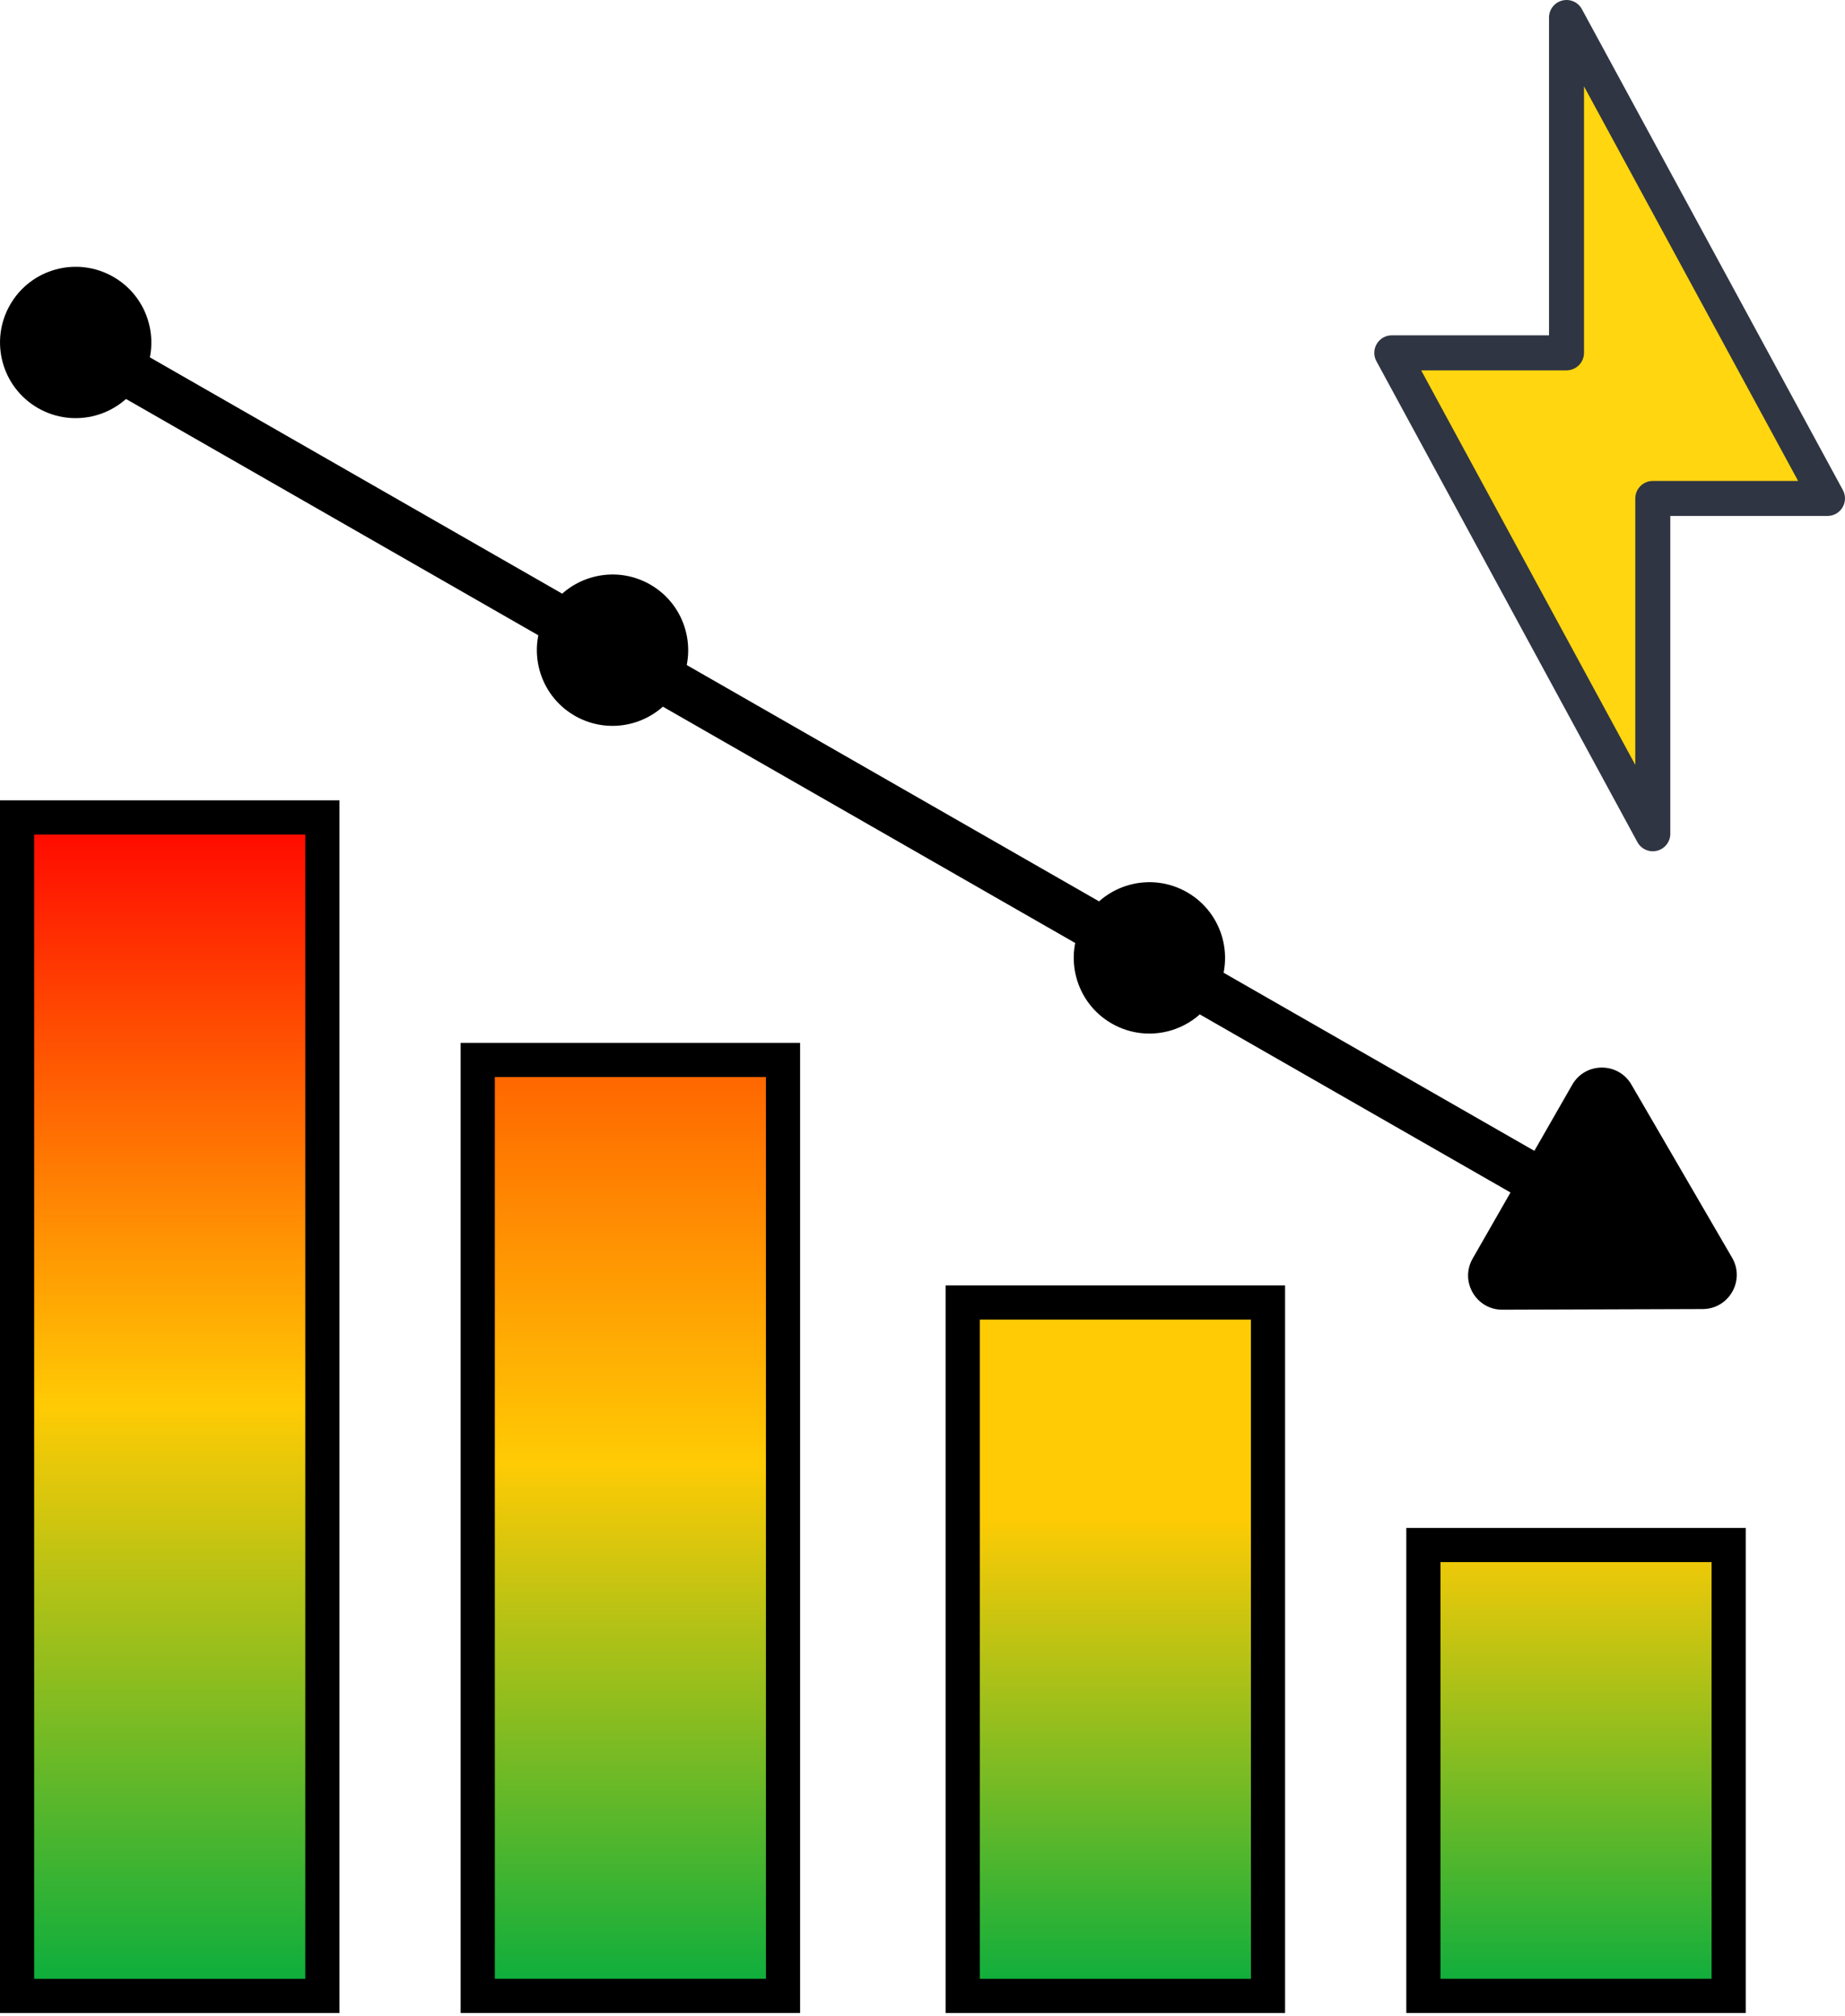
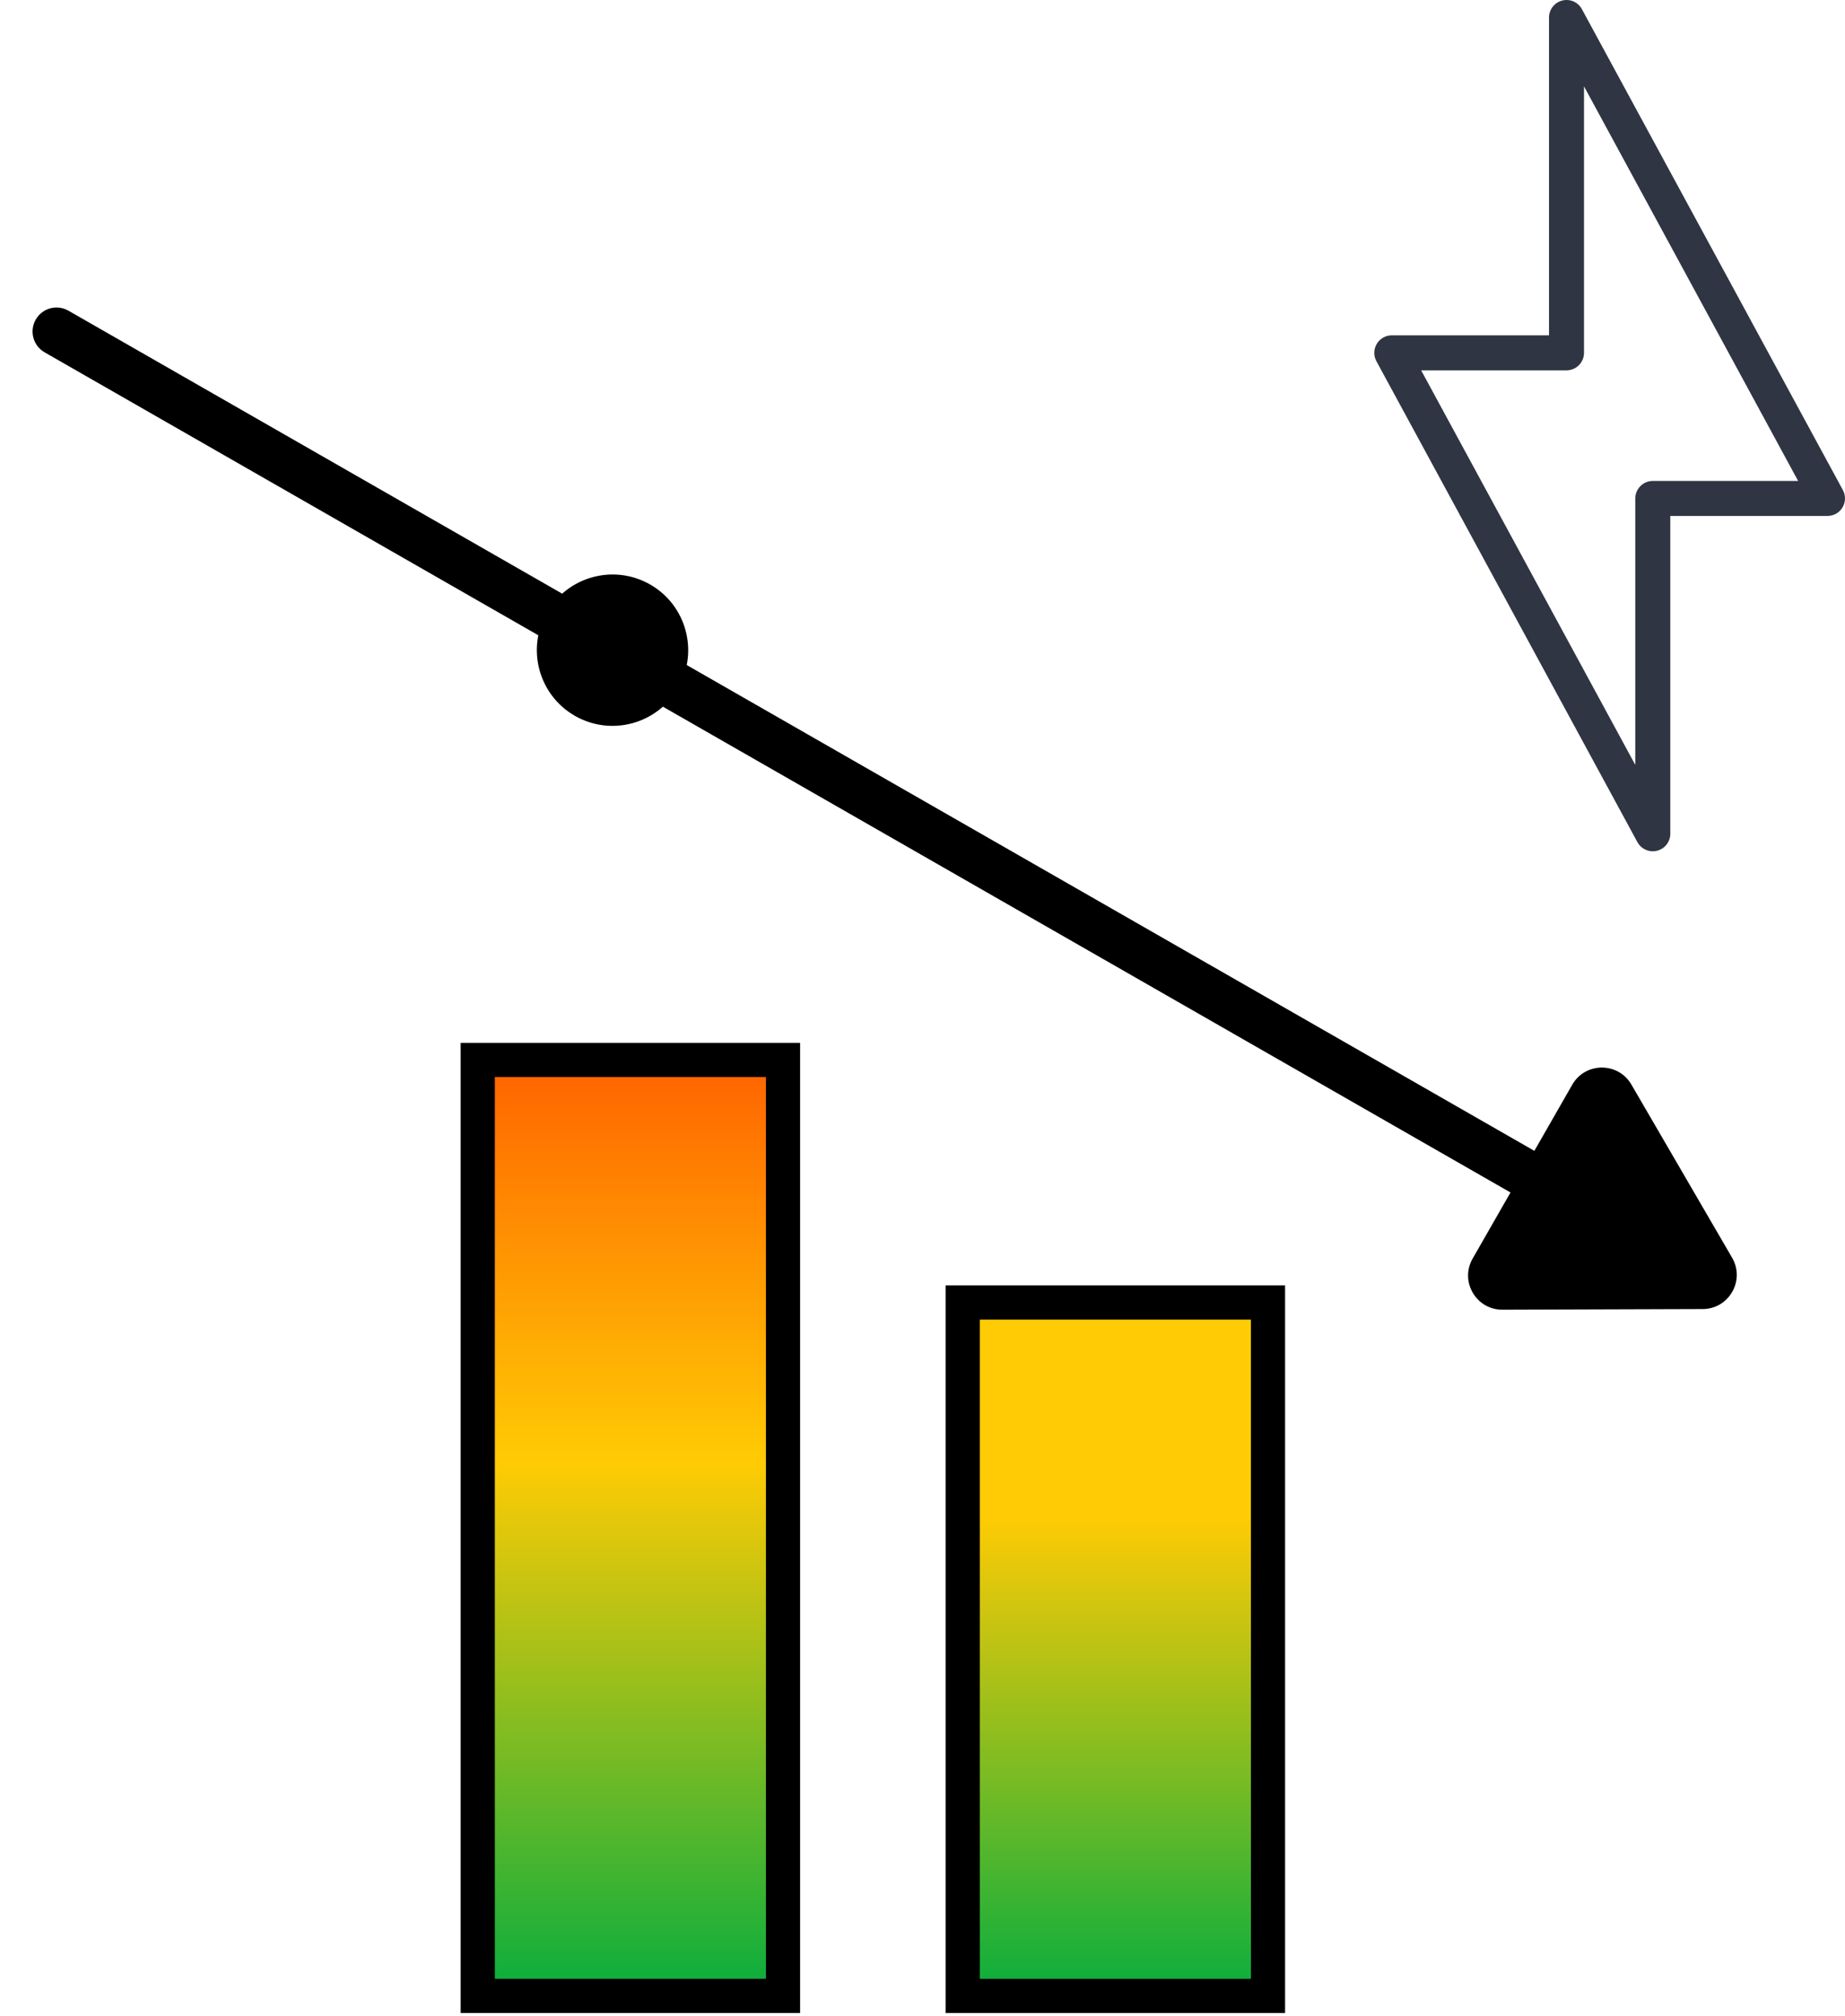
<svg xmlns="http://www.w3.org/2000/svg" width="54" height="59" viewBox="0 0 54 59" fill="none">
  <path d="M45.742 35.663C45.986 35.663 46.222 35.537 46.351 35.311C46.543 34.975 46.429 34.547 46.092 34.353L2.003 9.091C1.664 8.898 1.238 9.016 1.046 9.351C0.854 9.688 0.969 10.115 1.305 10.309L45.393 35.571C45.504 35.633 45.624 35.663 45.742 35.663Z" fill="black" />
  <path d="M43.102 36.826C42.719 37.494 43.203 38.326 43.973 38.323L49.834 38.304C50.604 38.302 51.083 37.467 50.695 36.801L47.748 31.735C47.361 31.07 46.398 31.073 46.016 31.741L43.102 36.826Z" fill="black" />
-   <path d="M31.72 26.927C31.112 27.988 31.479 29.342 32.54 29.95C33.601 30.558 34.955 30.191 35.562 29.13C36.17 28.069 35.803 26.715 34.742 26.107C33.682 25.499 32.328 25.866 31.72 26.927Z" fill="black" />
-   <path d="M0.294 8.92C-0.314 9.981 0.053 11.334 1.114 11.942C2.175 12.55 3.528 12.183 4.136 11.122C4.744 10.061 4.377 8.708 3.316 8.1C2.255 7.492 0.902 7.859 0.294 8.92Z" fill="black" />
  <path d="M16.006 17.924C15.398 18.984 15.765 20.338 16.826 20.946C17.887 21.554 19.241 21.187 19.849 20.126C20.457 19.065 20.09 17.711 19.029 17.103C17.968 16.496 16.614 16.863 16.006 17.924Z" fill="black" />
-   <path d="M40.735 10.325H45.849V0.512L53.488 14.586H48.374V24.397L40.735 10.325Z" fill="#FFD60F" />
  <path d="M48.374 24.909C48.416 24.909 48.458 24.904 48.501 24.893C48.728 24.835 48.887 24.631 48.887 24.397V15.097H53.488C53.669 15.097 53.836 15.002 53.928 14.846C54.02 14.691 54.024 14.498 53.938 14.34L46.299 0.268C46.188 0.061 45.952 -0.042 45.723 0.016C45.496 0.074 45.337 0.278 45.337 0.512V9.812H40.735C40.554 9.812 40.387 9.907 40.295 10.063C40.203 10.218 40.199 10.411 40.285 10.569L47.924 24.641C48.014 24.808 48.189 24.909 48.373 24.909H48.374ZM52.628 14.073H48.374C48.092 14.073 47.862 14.303 47.862 14.586V22.382L41.595 10.837H45.848C46.131 10.837 46.361 10.607 46.361 10.325V2.527L52.628 14.073Z" fill="#2F3542" />
-   <rect x="0.5" y="23.919" width="8.935" height="34.483" fill="url(#paint0_linear_9211_55)" stroke="black" />
  <rect x="13.983" y="31.015" width="8.935" height="27.386" fill="url(#paint1_linear_9211_55)" stroke="black" />
  <rect x="28.177" y="38.112" width="8.935" height="20.29" fill="url(#paint2_linear_9211_55)" stroke="black" />
-   <rect x="41.66" y="45.208" width="8.935" height="13.193" fill="url(#paint3_linear_9211_55)" stroke="black" />
  <defs>
    <linearGradient id="paint0_linear_9211_55" x1="4.968" y1="23.419" x2="4.968" y2="58.902" gradientUnits="userSpaceOnUse">
      <stop stop-color="#FF0000" />
      <stop offset="0.5" stop-color="#FFCB04" />
      <stop offset="1" stop-color="#00AC40" />
    </linearGradient>
    <linearGradient id="paint1_linear_9211_55" x1="18.451" y1="30.515" x2="18.451" y2="58.902" gradientUnits="userSpaceOnUse">
      <stop stop-color="#FF5E00" />
      <stop offset="0.433" stop-color="#FFCB04" />
      <stop offset="1" stop-color="#00AC40" />
    </linearGradient>
    <linearGradient id="paint2_linear_9211_55" x1="32.644" y1="37.612" x2="32.644" y2="58.902" gradientUnits="userSpaceOnUse">
      <stop offset="0.317" stop-color="#FFCB04" />
      <stop offset="1" stop-color="#00AC40" />
    </linearGradient>
    <linearGradient id="paint3_linear_9211_55" x1="46.128" y1="44.708" x2="46.128" y2="58.902" gradientUnits="userSpaceOnUse">
      <stop stop-color="#FFCB04" />
      <stop offset="1" stop-color="#00AC40" />
    </linearGradient>
  </defs>
</svg>